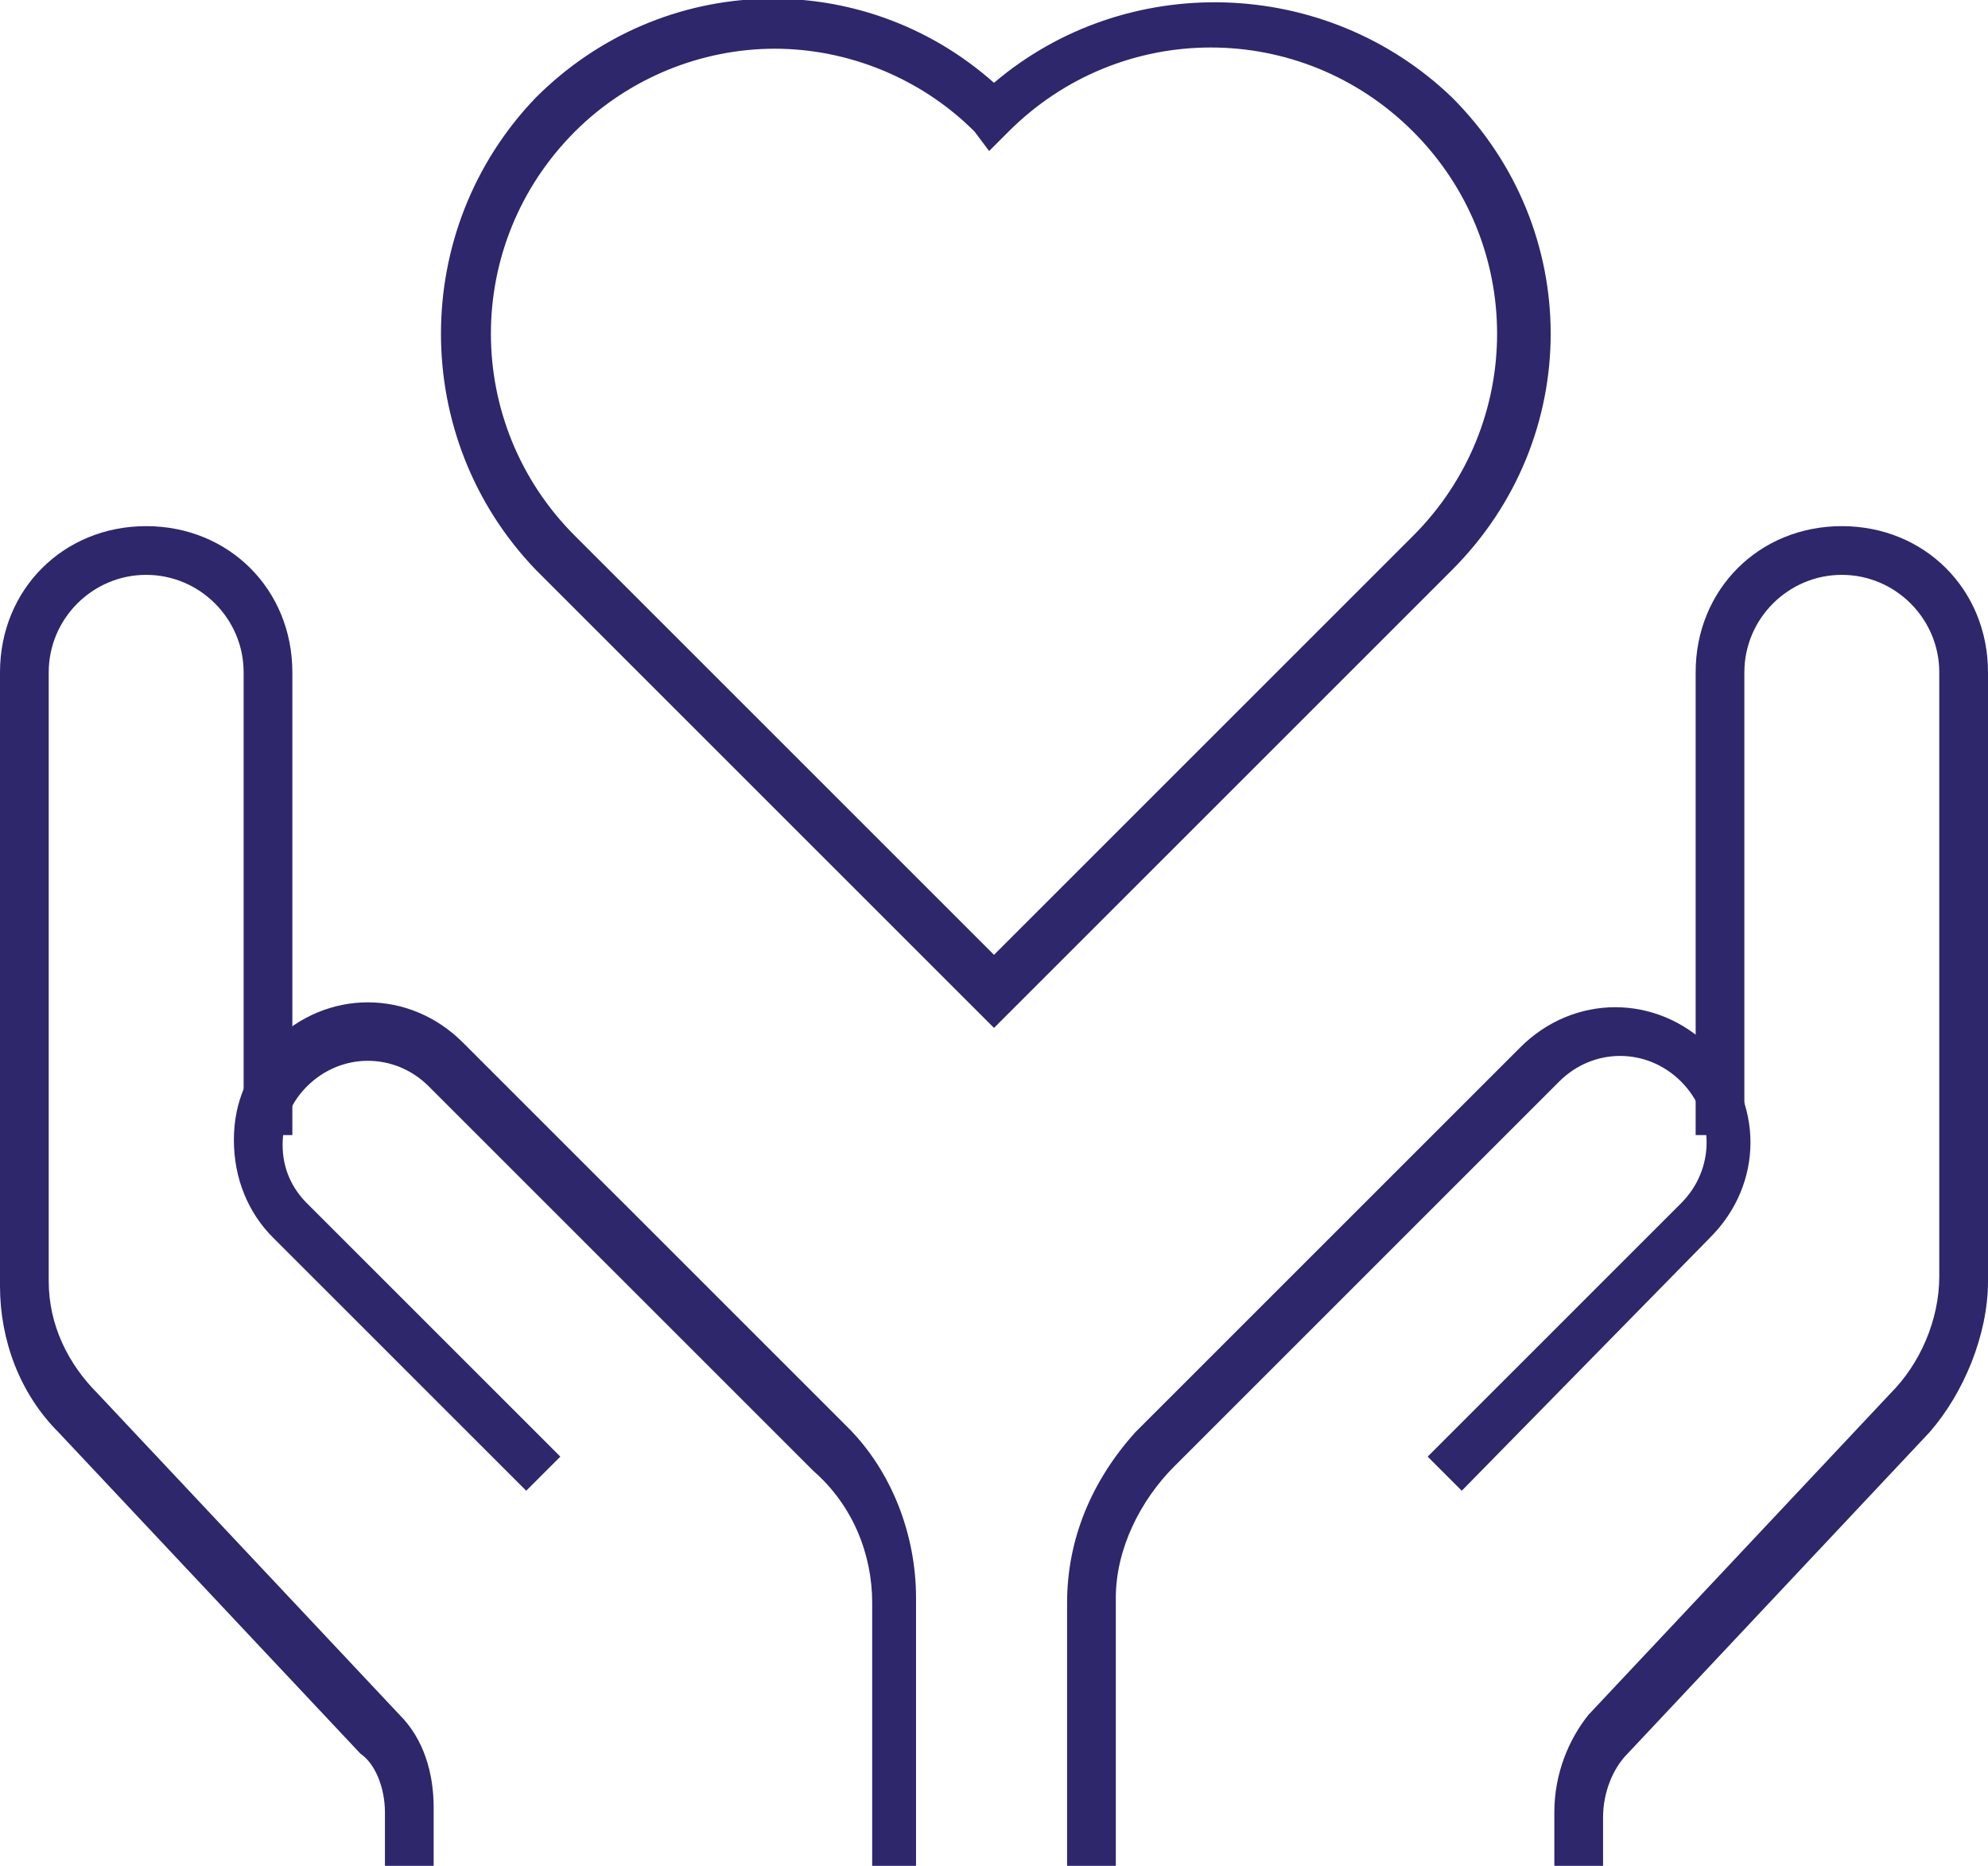
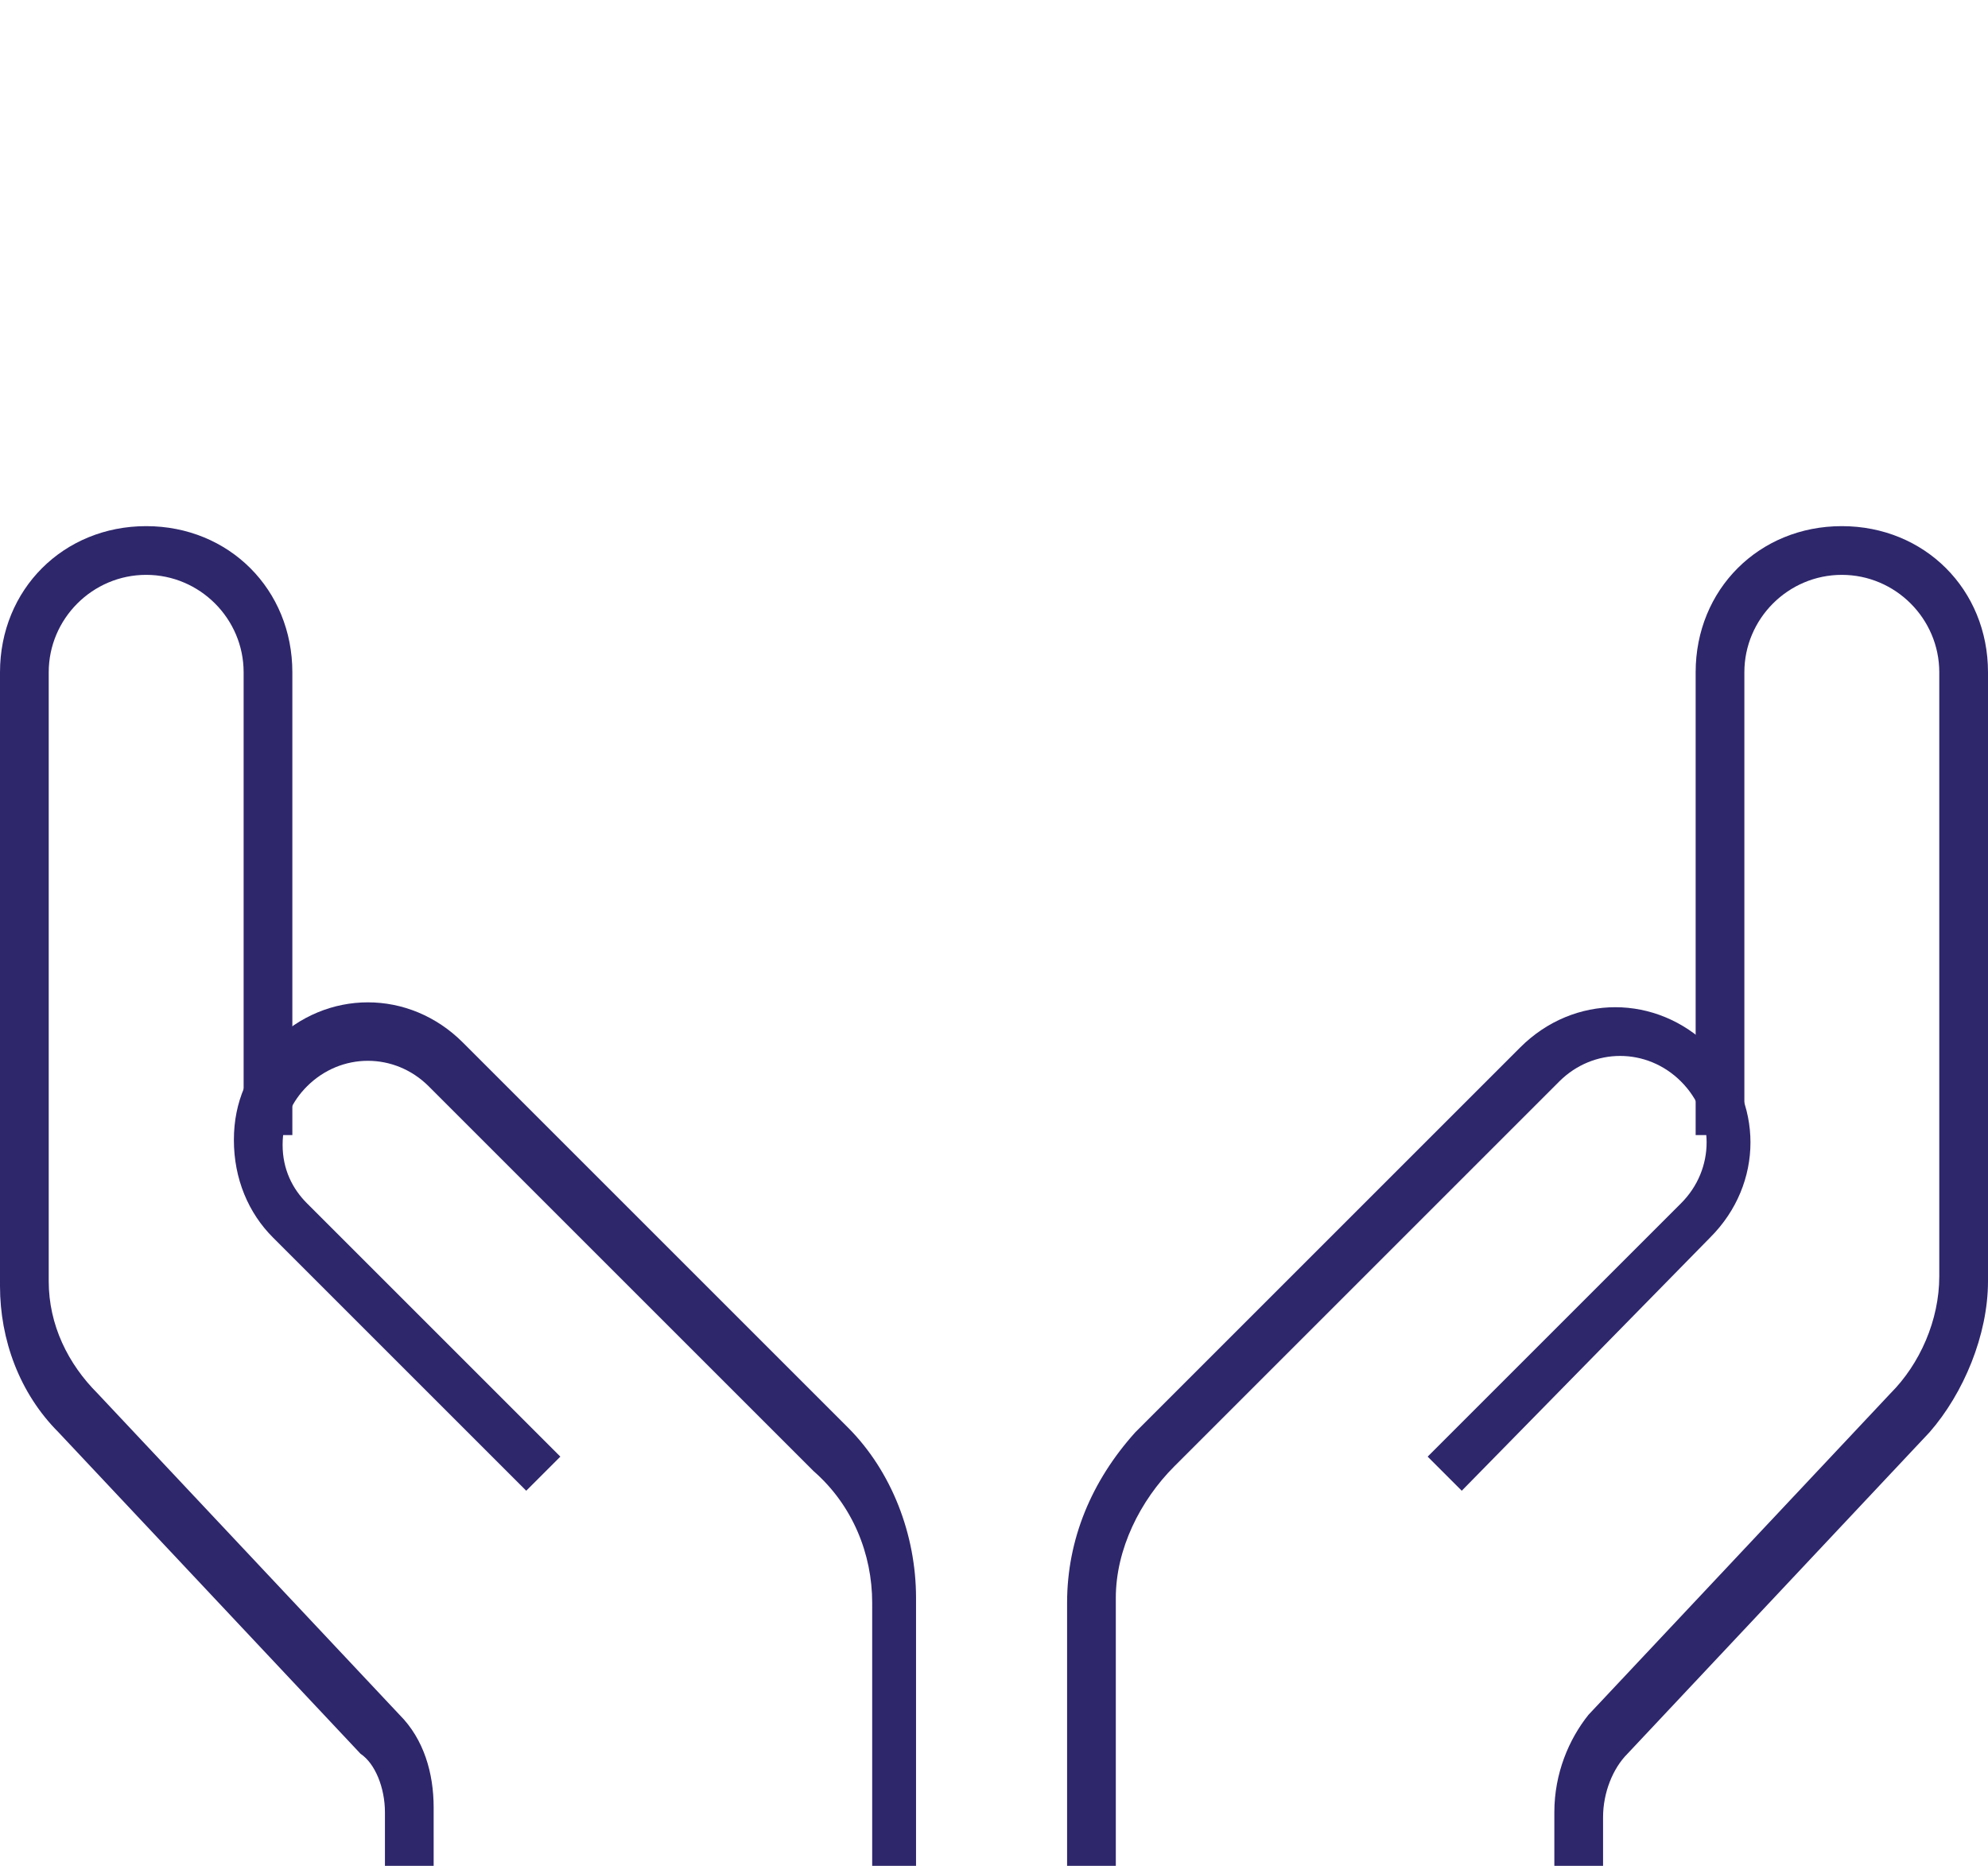
<svg xmlns="http://www.w3.org/2000/svg" version="1.1" id="Layer_1" x="0px" y="0px" viewBox="0 0 40.8 38.3" style="enable-background:new 0 0 40.8 38.3;" xml:space="preserve">
  <style type="text/css">
	.st0{fill:#2E276C;}
</style>
  <g id="XMLID_3248_">
    <g id="XMLID_3250_">
      <g id="XMLID_3254_">
-         <path class="st0" d="M8.9,38.3h-1v-1.1c0-0.5-0.2-1-0.5-1.2l-6.2-6.6c-0.8-0.8-1.2-1.9-1.2-3V13.8c0-1.7,1.3-3,3-3s3,1.3,3,3v9.5     H5v-9.5c0-1.1-0.9-2-2-2s-2,0.9-2,2v12.5c0,0.9,0.4,1.7,1,2.3l6.2,6.6c0.5,0.5,0.7,1.2,0.7,1.9V38.3z" />
+         <path class="st0" d="M8.9,38.3h-1v-1.1c0-0.5-0.2-1-0.5-1.2l-6.2-6.6c-0.8-0.8-1.2-1.9-1.2-3V13.8c0-1.7,1.3-3,3-3s3,1.3,3,3v9.5     H5v-9.5c0-1.1-0.9-2-2-2s-2,0.9-2,2v12.5c0,0.9,0.4,1.7,1,2.3l6.2,6.6c0.5,0.5,0.7,1.2,0.7,1.9V38.3" />
        <path class="st0" d="M18.9,38.3h-1v-5.4c0-1-0.4-2-1.2-2.7l-7.9-7.9c-0.7-0.7-1.8-0.7-2.5,0C6,22.6,5.8,23,5.8,23.5     s0.2,0.9,0.5,1.2l5.2,5.2l-0.7,0.7l-5.2-5.2c-0.5-0.5-0.8-1.2-0.8-2s0.3-1.4,0.8-2c1.1-1.1,2.8-1.1,3.9,0l7.9,7.9     c0.9,0.9,1.4,2.2,1.4,3.5V38.3z" />
      </g>
      <g id="XMLID_3251_">
        <path class="st0" d="M32.9,38.3h-1v-1.1c0-0.8,0.3-1.5,0.7-2l6.2-6.6c0.6-0.6,1-1.5,1-2.4V13.8c0-1.1-0.9-2-2-2s-2,0.9-2,2v9.5     h-1v-9.5c0-1.7,1.3-3,3-3s3,1.3,3,3v12.5c0,1.1-0.5,2.3-1.2,3.1l-6.2,6.6c-0.3,0.3-0.5,0.8-0.5,1.3V38.3z" />
        <path class="st0" d="M22.9,38.3h-1v-5.4c0-1.3,0.5-2.5,1.4-3.5l7.9-7.9c1.1-1.1,2.8-1.1,3.9,0c1.1,1.1,1.1,2.8,0,3.9L30,30.6     l-0.7-0.7l5.2-5.2c0.7-0.7,0.7-1.8,0-2.5c-0.7-0.7-1.8-0.7-2.5,0l-7.9,7.9c-0.7,0.7-1.2,1.7-1.2,2.7V38.3z" />
      </g>
    </g>
-     <path class="st0" d="M20.4,21.1L11,11.7C8.4,9,8.4,4.7,11,2c2.6-2.6,6.7-2.7,9.4-0.3c2.7-2.3,6.8-2.2,9.4,0.3c2.7,2.7,2.7,7,0,9.7   L20.4,21.1z M15.9,1c-1.5,0-3,0.6-4.1,1.7c-2.3,2.3-2.3,6,0,8.3l8.6,8.6L29,11c2.3-2.3,2.3-6,0-8.3c-2.3-2.3-6-2.3-8.3,0l-0.4,0.4   L20,2.7C18.9,1.6,17.4,1,15.9,1z" />
  </g>
</svg>